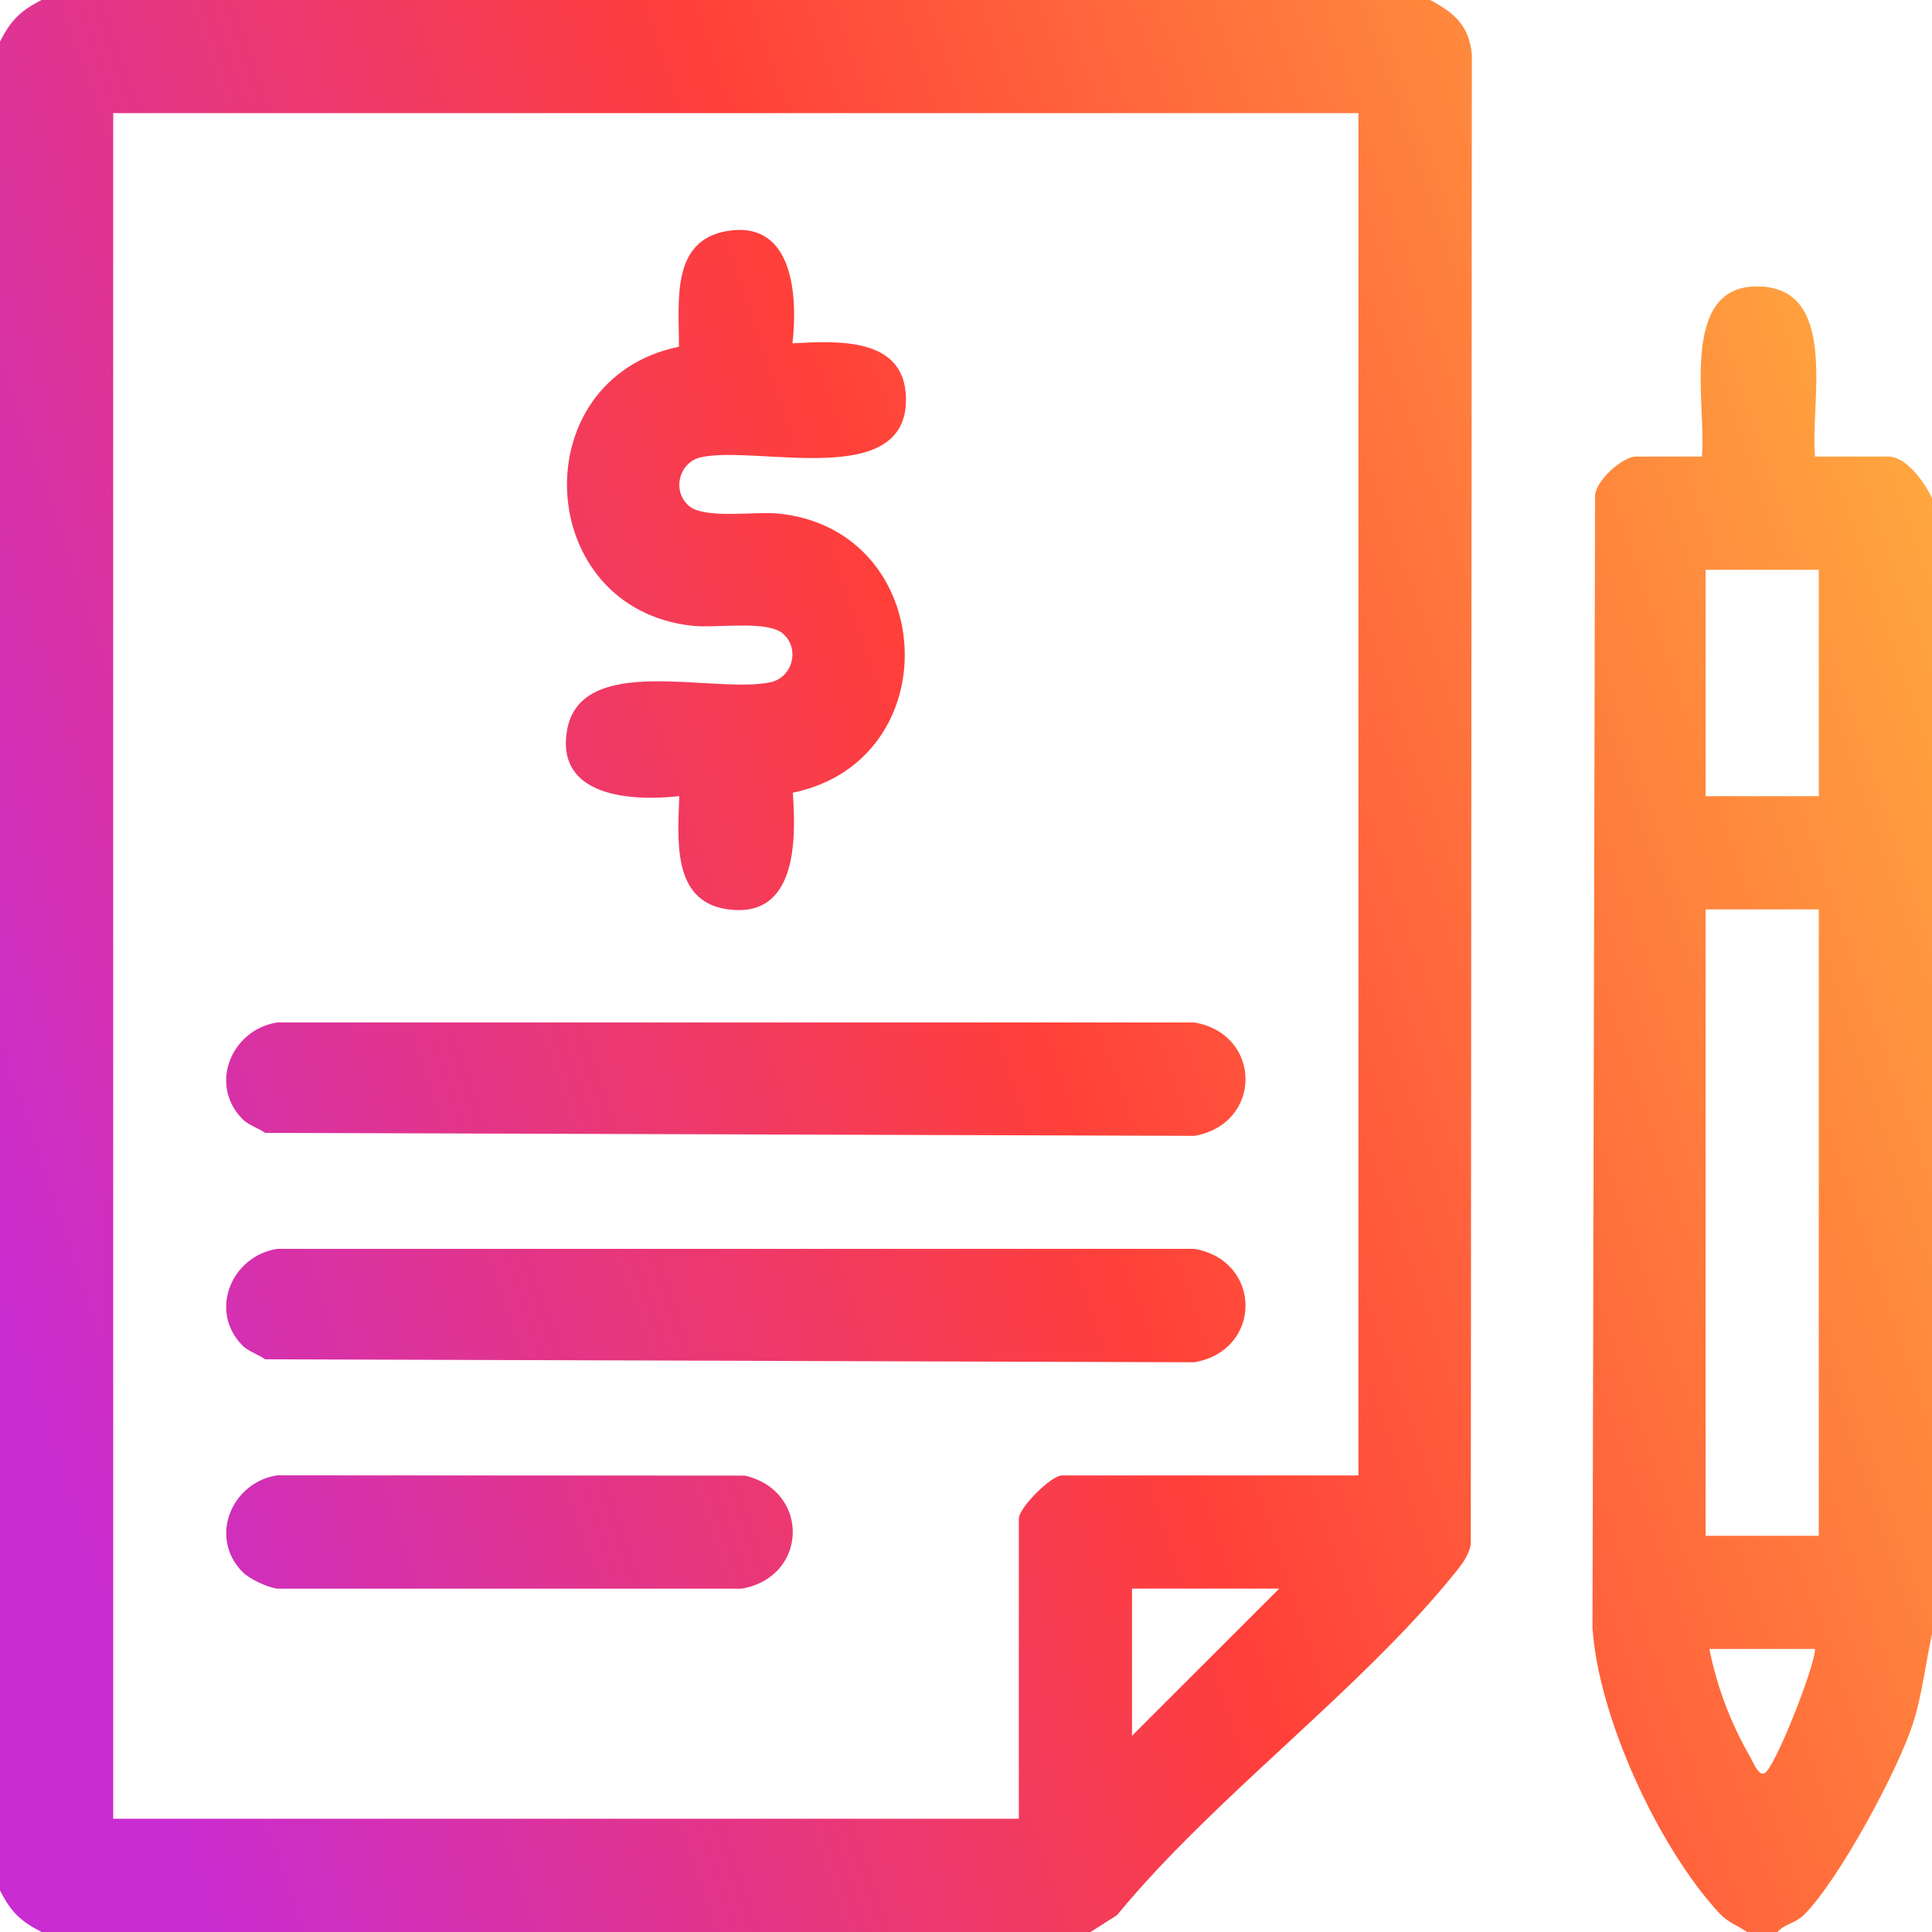
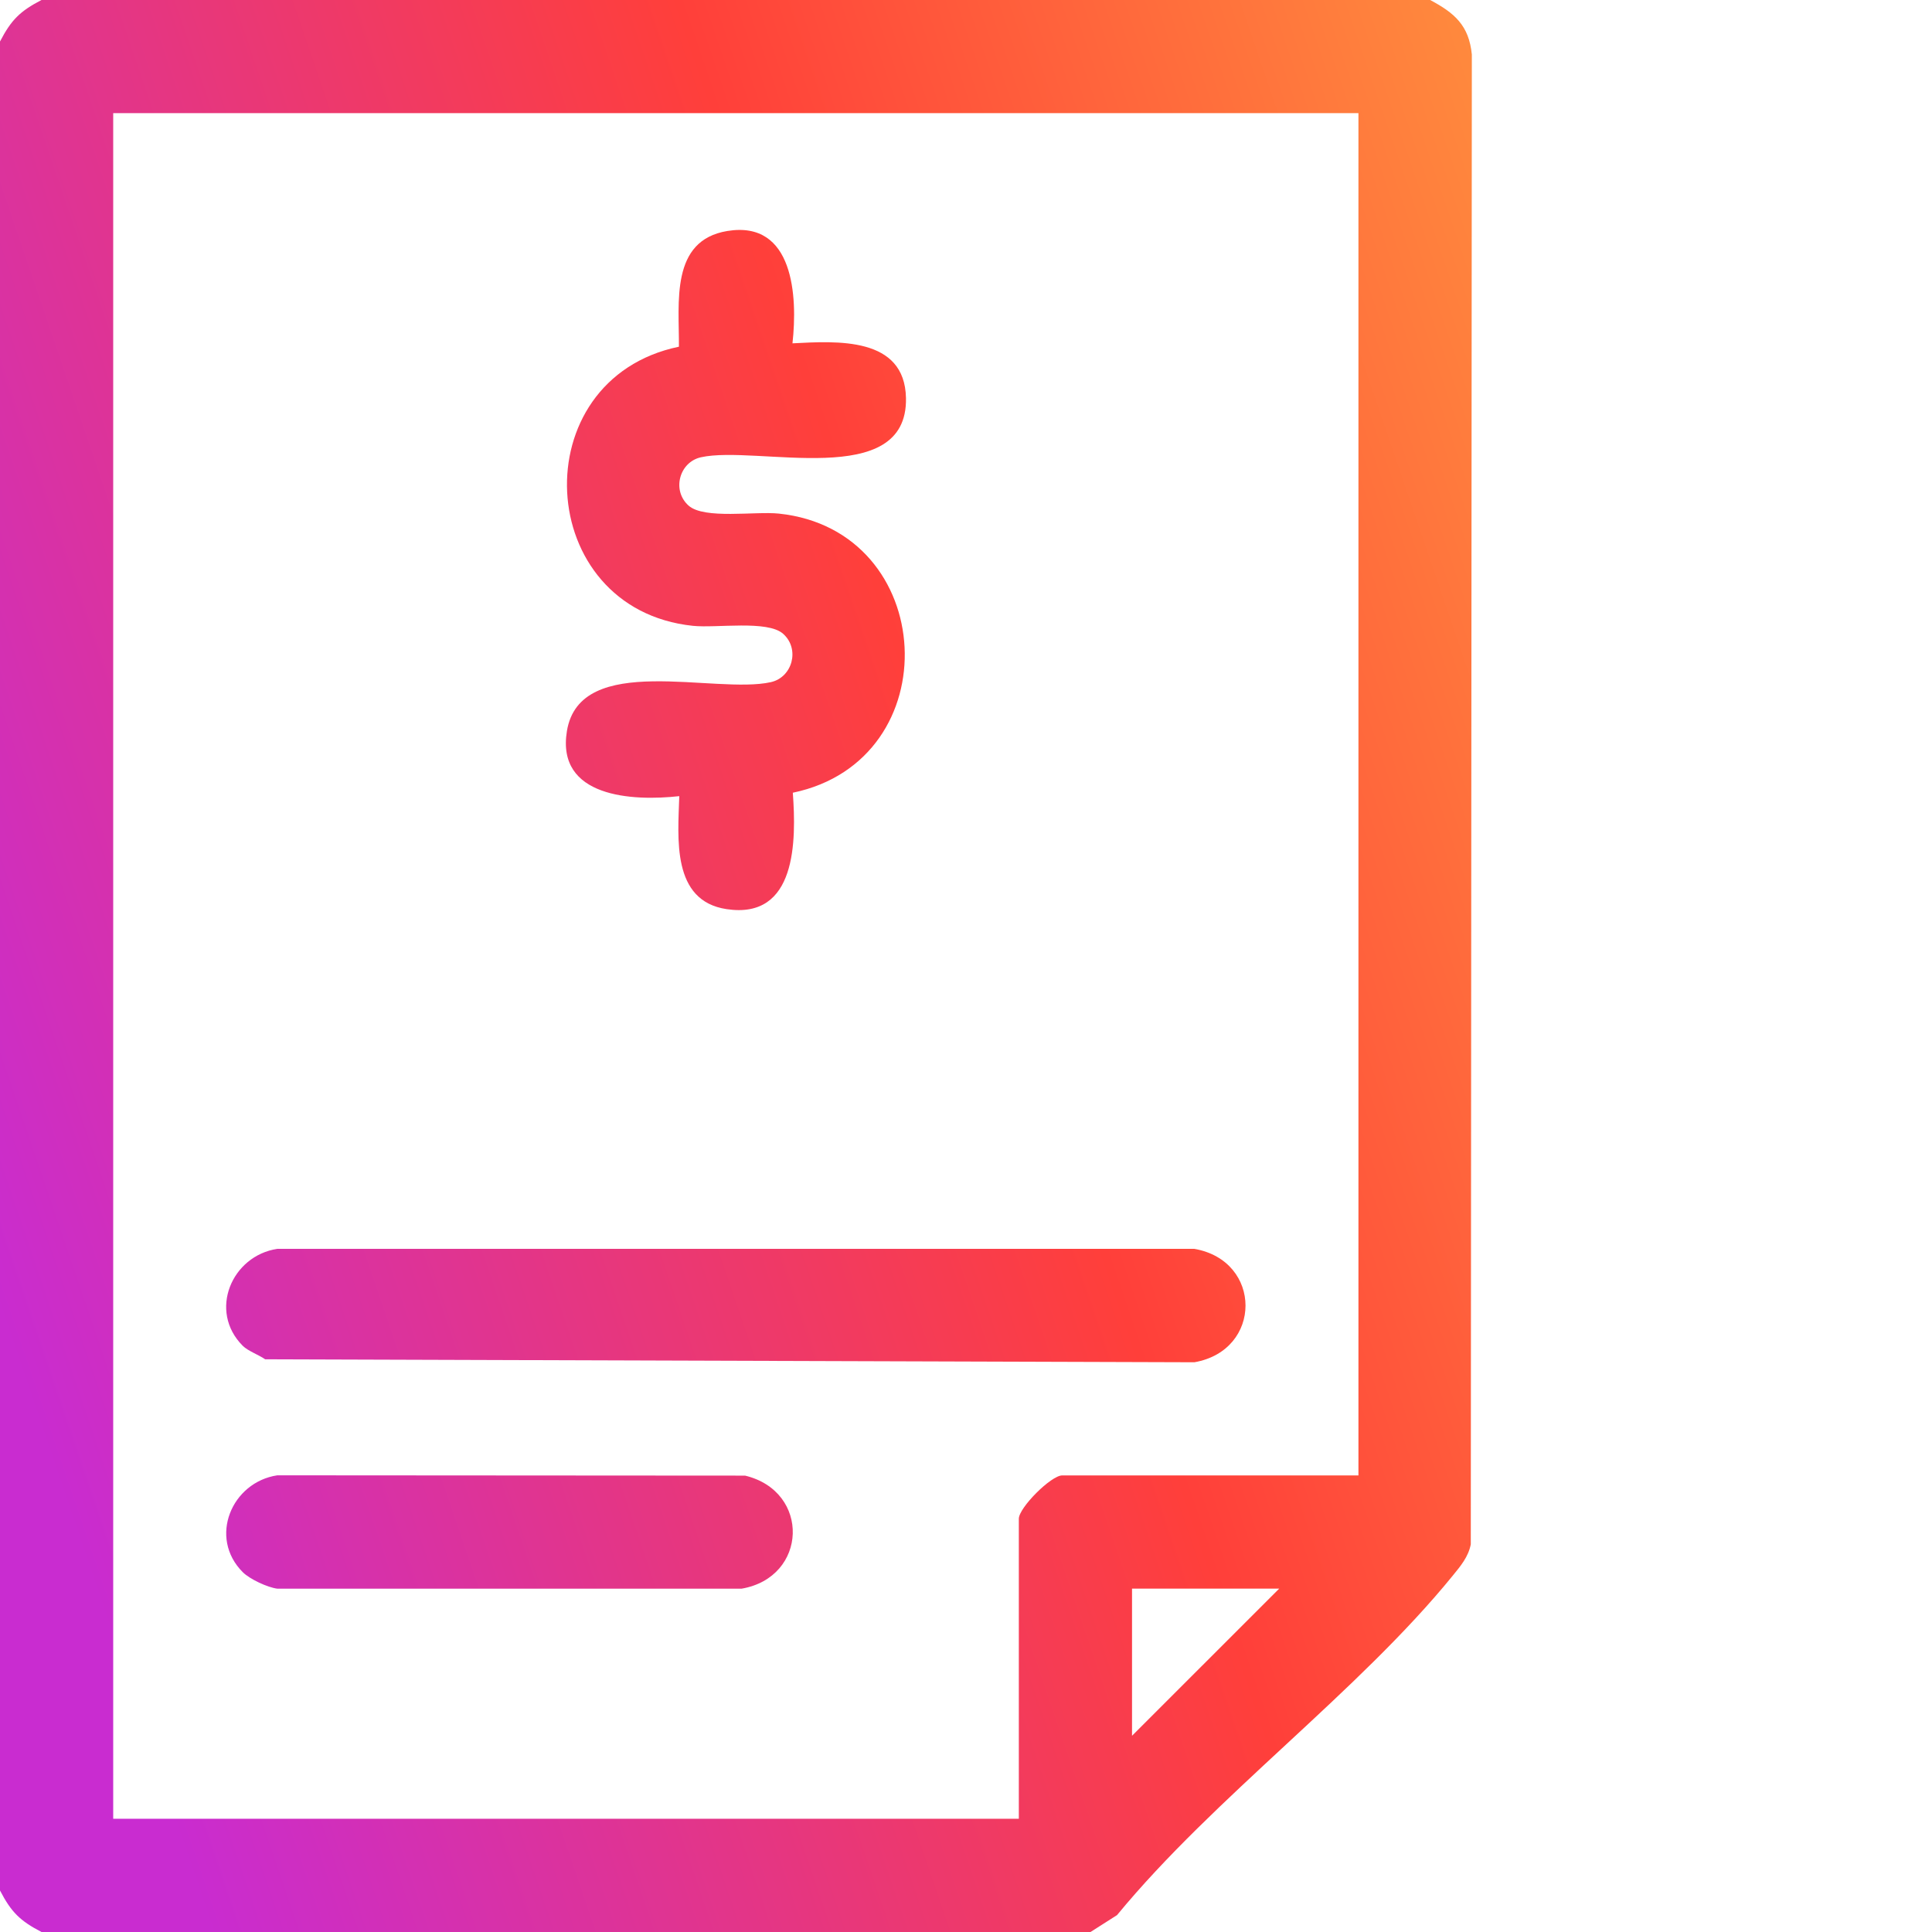
<svg xmlns="http://www.w3.org/2000/svg" preserveAspectRatio="none" width="100%" height="100%" overflow="visible" style="display: block;" viewBox="0 0 300 300" fill="none">
  <g id="Vector">
    <path d="M222.07 0H6.445C3.094 1.742 1.742 3.094 0 6.445V293.555C1.742 296.906 3.094 298.258 6.445 300H169.336L173.453 297.375C188.562 279.016 210.906 262.727 225.602 244.641C226.805 243.164 228 241.758 228.383 239.805L228.547 8.469C228.102 3.953 225.867 2.016 222.07 0ZM175.781 269.531V246.68H198.633L175.781 269.531ZM210.938 229.102H164.937C163.211 229.102 158.203 234.117 158.203 235.836V282.414H17.578V17.57H210.938V229.102Z" fill="url(#paint0_linear_0_1434)" />
-     <path d="M293.266 70.898H281.844C281.016 62.758 285.766 44.406 272.758 44.477C260.563 44.539 265.047 63.266 264.266 70.898H254.016C251.953 70.898 247.898 74.547 247.68 76.867L247.281 252.828C248.242 266.766 257.492 286.797 266.937 297.039C268.273 298.484 269.742 298.969 271.297 300H275.984C277.148 298.734 278.82 298.625 280.086 297.367C285.508 291.992 294.992 274.492 297.227 267.047C298.547 262.656 299.023 258.164 300 253.711V77.344C298.961 75.055 296.031 70.898 293.266 70.898ZM273.922 275.391C272.984 275.648 272.195 273.57 271.781 272.844C268.734 267.531 266.641 262.062 265.43 256.047H281.836C281.836 258.766 275.437 274.977 273.922 275.383V275.391ZM282.422 238.477H264.844V141.211H282.422V238.477ZM282.422 123.633H264.844V88.477H282.422V123.633Z" fill="url(#paint1_linear_0_1434)" />
    <path d="M105.477 123.625C105.281 130.117 104.242 139.891 112.836 141.172C123.727 142.805 123.648 130.531 123.109 123.094C147.508 118.023 145.711 82.336 120.93 79.75C117.273 79.367 109.352 80.672 106.93 78.516C104.289 76.172 105.469 71.766 108.828 71.008C117.492 69.07 140.969 76.242 140.68 61.805C140.492 52.234 129.938 52.961 123.055 53.312C123.867 46.047 123.266 34.18 112.945 35.867C104.031 37.328 105.477 47.039 105.422 53.836C81.023 58.906 82.82 94.594 107.602 97.18C111.258 97.562 119.18 96.258 121.602 98.414C124.242 100.758 123.063 105.164 119.703 105.922C111.031 107.867 90.07 101.117 88.031 113.516C86.344 123.82 98.188 124.438 105.477 123.625Z" fill="url(#paint2_linear_0_1434)" />
-     <path d="M41.172 175.914L185.461 176.375C196.055 174.531 196.047 160.609 185.461 158.766H43.055C35.969 159.836 32.312 168.43 37.695 173.82C38.523 174.641 40.164 175.211 41.172 175.914Z" fill="url(#paint3_linear_0_1434)" />
    <path d="M41.172 211.07L185.461 211.531C196.055 209.688 196.047 195.766 185.461 193.922H43.055C35.969 194.992 32.312 203.586 37.695 208.977C38.523 209.797 40.164 210.367 41.172 211.07Z" fill="url(#paint4_linear_0_1434)" />
    <path d="M43.055 246.688H115.156C125.43 244.922 125.883 231.578 115.695 229.133L43.062 229.086C35.977 230.148 32.32 238.75 37.703 244.133C38.773 245.203 41.539 246.5 43.062 246.688H43.055Z" fill="url(#paint5_linear_0_1434)" />
  </g>
  <defs>
    <linearGradient id="paint0_linear_0_1434" x1="-5.37826e-06" y1="203.774" x2="312.872" y2="97.236" gradientUnits="userSpaceOnUse">
      <stop stop-color="#C92CD0" />
      <stop offset="0.5" stop-color="#FF3F3A" />
      <stop offset="1" stop-color="#FFAA3F" />
    </linearGradient>
    <linearGradient id="paint1_linear_0_1434" x1="-5.37826e-06" y1="203.774" x2="312.872" y2="97.236" gradientUnits="userSpaceOnUse">
      <stop stop-color="#C92CD0" />
      <stop offset="0.5" stop-color="#FF3F3A" />
      <stop offset="1" stop-color="#FFAA3F" />
    </linearGradient>
    <linearGradient id="paint2_linear_0_1434" x1="-5.37826e-06" y1="203.774" x2="312.872" y2="97.236" gradientUnits="userSpaceOnUse">
      <stop stop-color="#C92CD0" />
      <stop offset="0.5" stop-color="#FF3F3A" />
      <stop offset="1" stop-color="#FFAA3F" />
    </linearGradient>
    <linearGradient id="paint3_linear_0_1434" x1="-5.37826e-06" y1="203.774" x2="312.872" y2="97.236" gradientUnits="userSpaceOnUse">
      <stop stop-color="#C92CD0" />
      <stop offset="0.5" stop-color="#FF3F3A" />
      <stop offset="1" stop-color="#FFAA3F" />
    </linearGradient>
    <linearGradient id="paint4_linear_0_1434" x1="-5.37826e-06" y1="203.774" x2="312.872" y2="97.236" gradientUnits="userSpaceOnUse">
      <stop stop-color="#C92CD0" />
      <stop offset="0.5" stop-color="#FF3F3A" />
      <stop offset="1" stop-color="#FFAA3F" />
    </linearGradient>
    <linearGradient id="paint5_linear_0_1434" x1="-5.37826e-06" y1="203.774" x2="312.872" y2="97.236" gradientUnits="userSpaceOnUse">
      <stop stop-color="#C92CD0" />
      <stop offset="0.5" stop-color="#FF3F3A" />
      <stop offset="1" stop-color="#FFAA3F" />
    </linearGradient>
  </defs>
</svg>